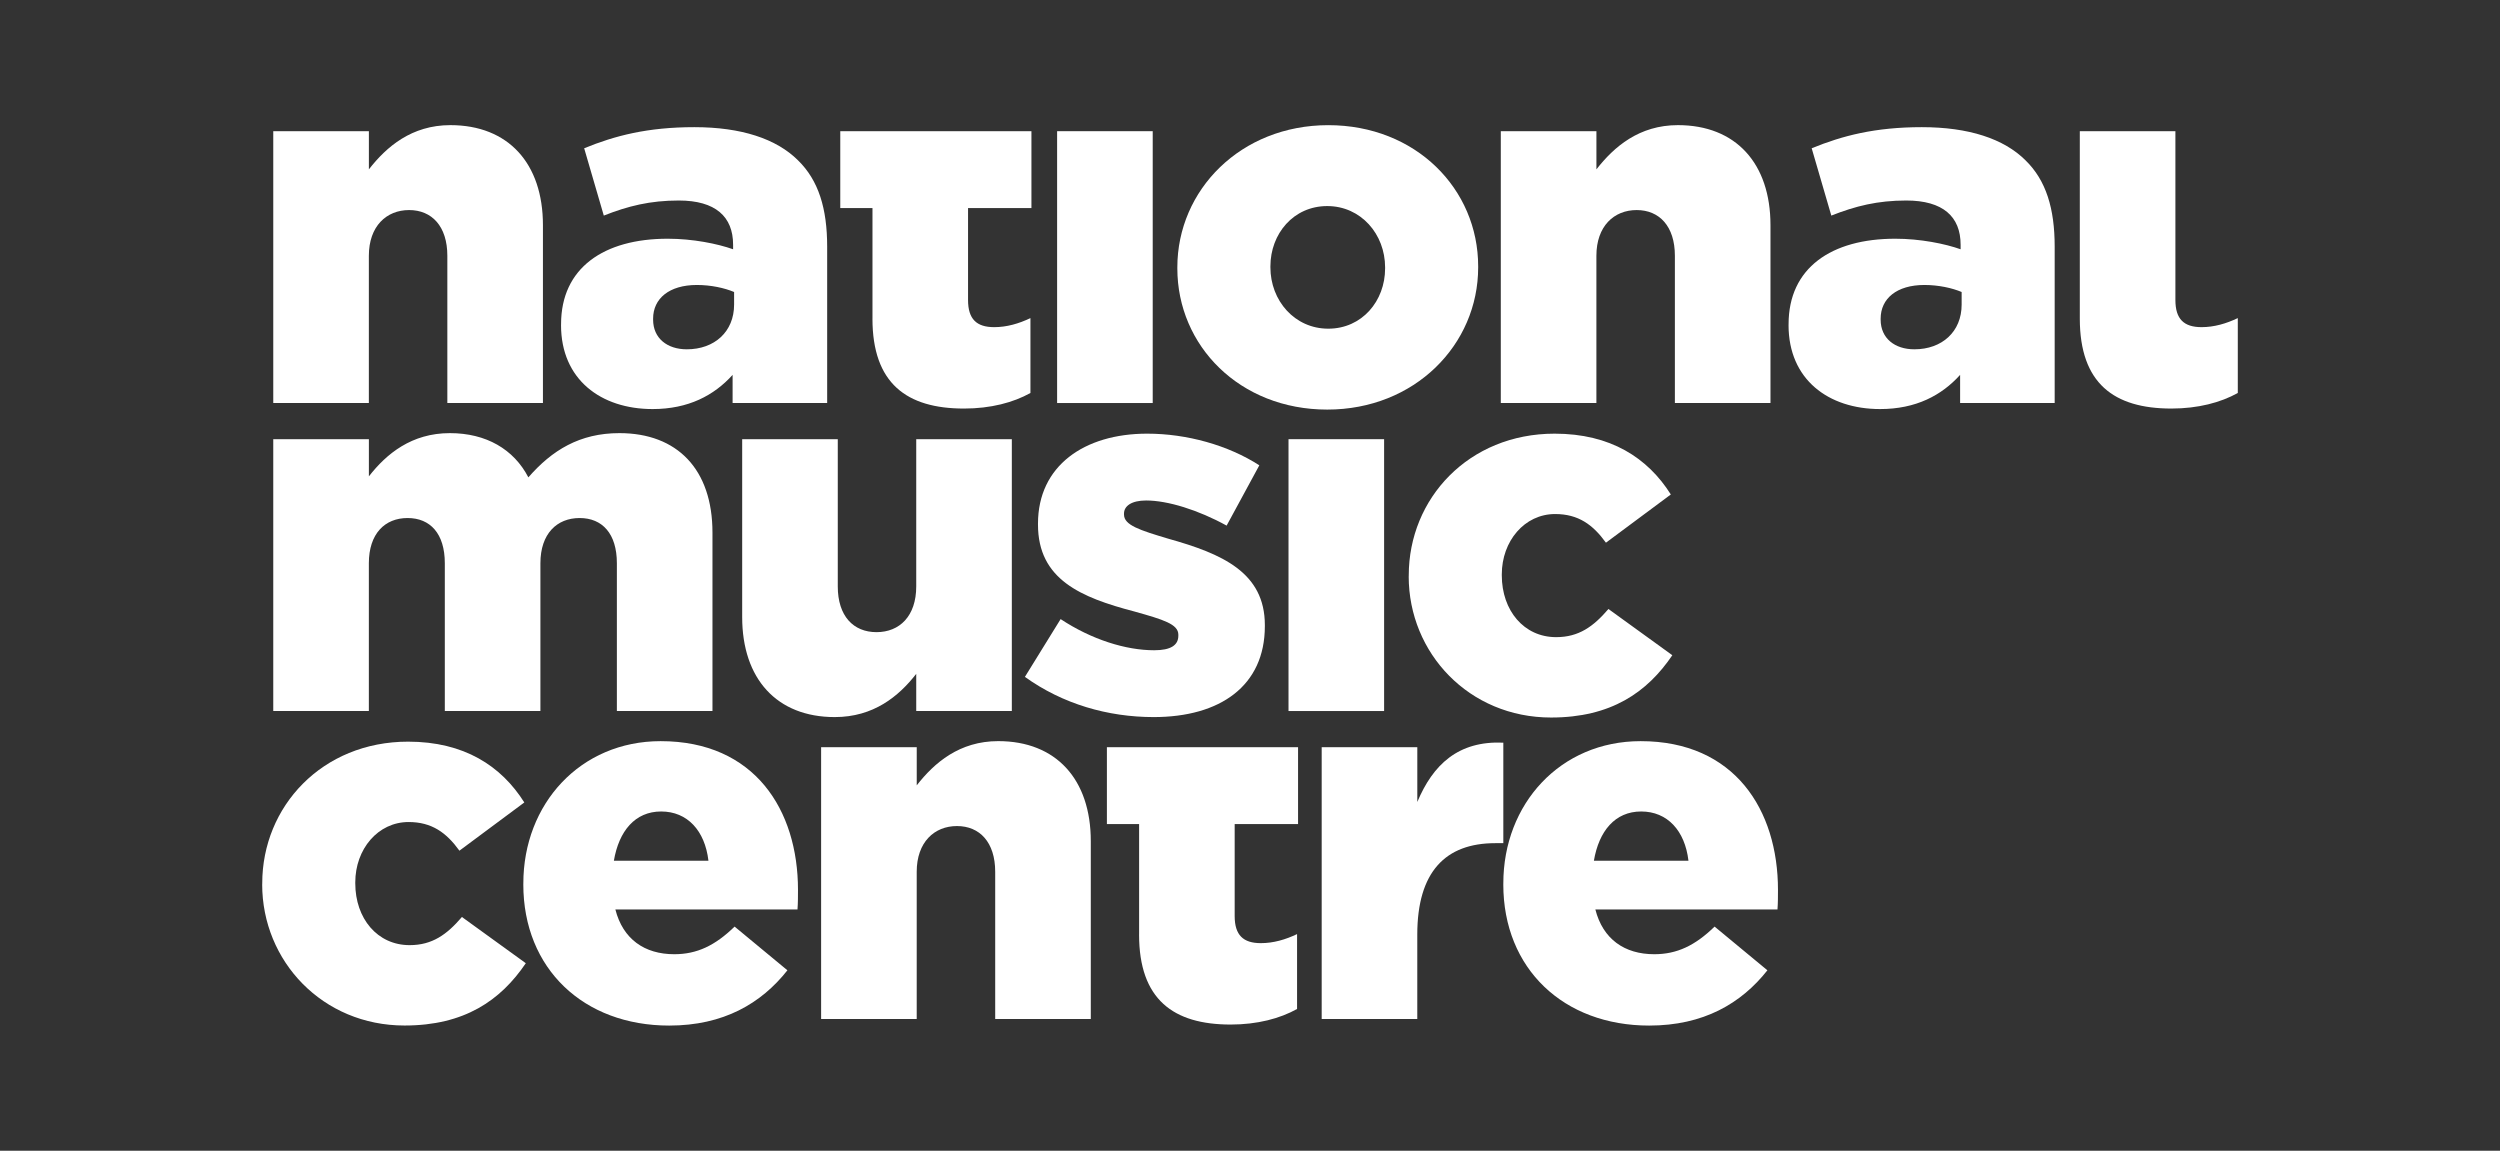
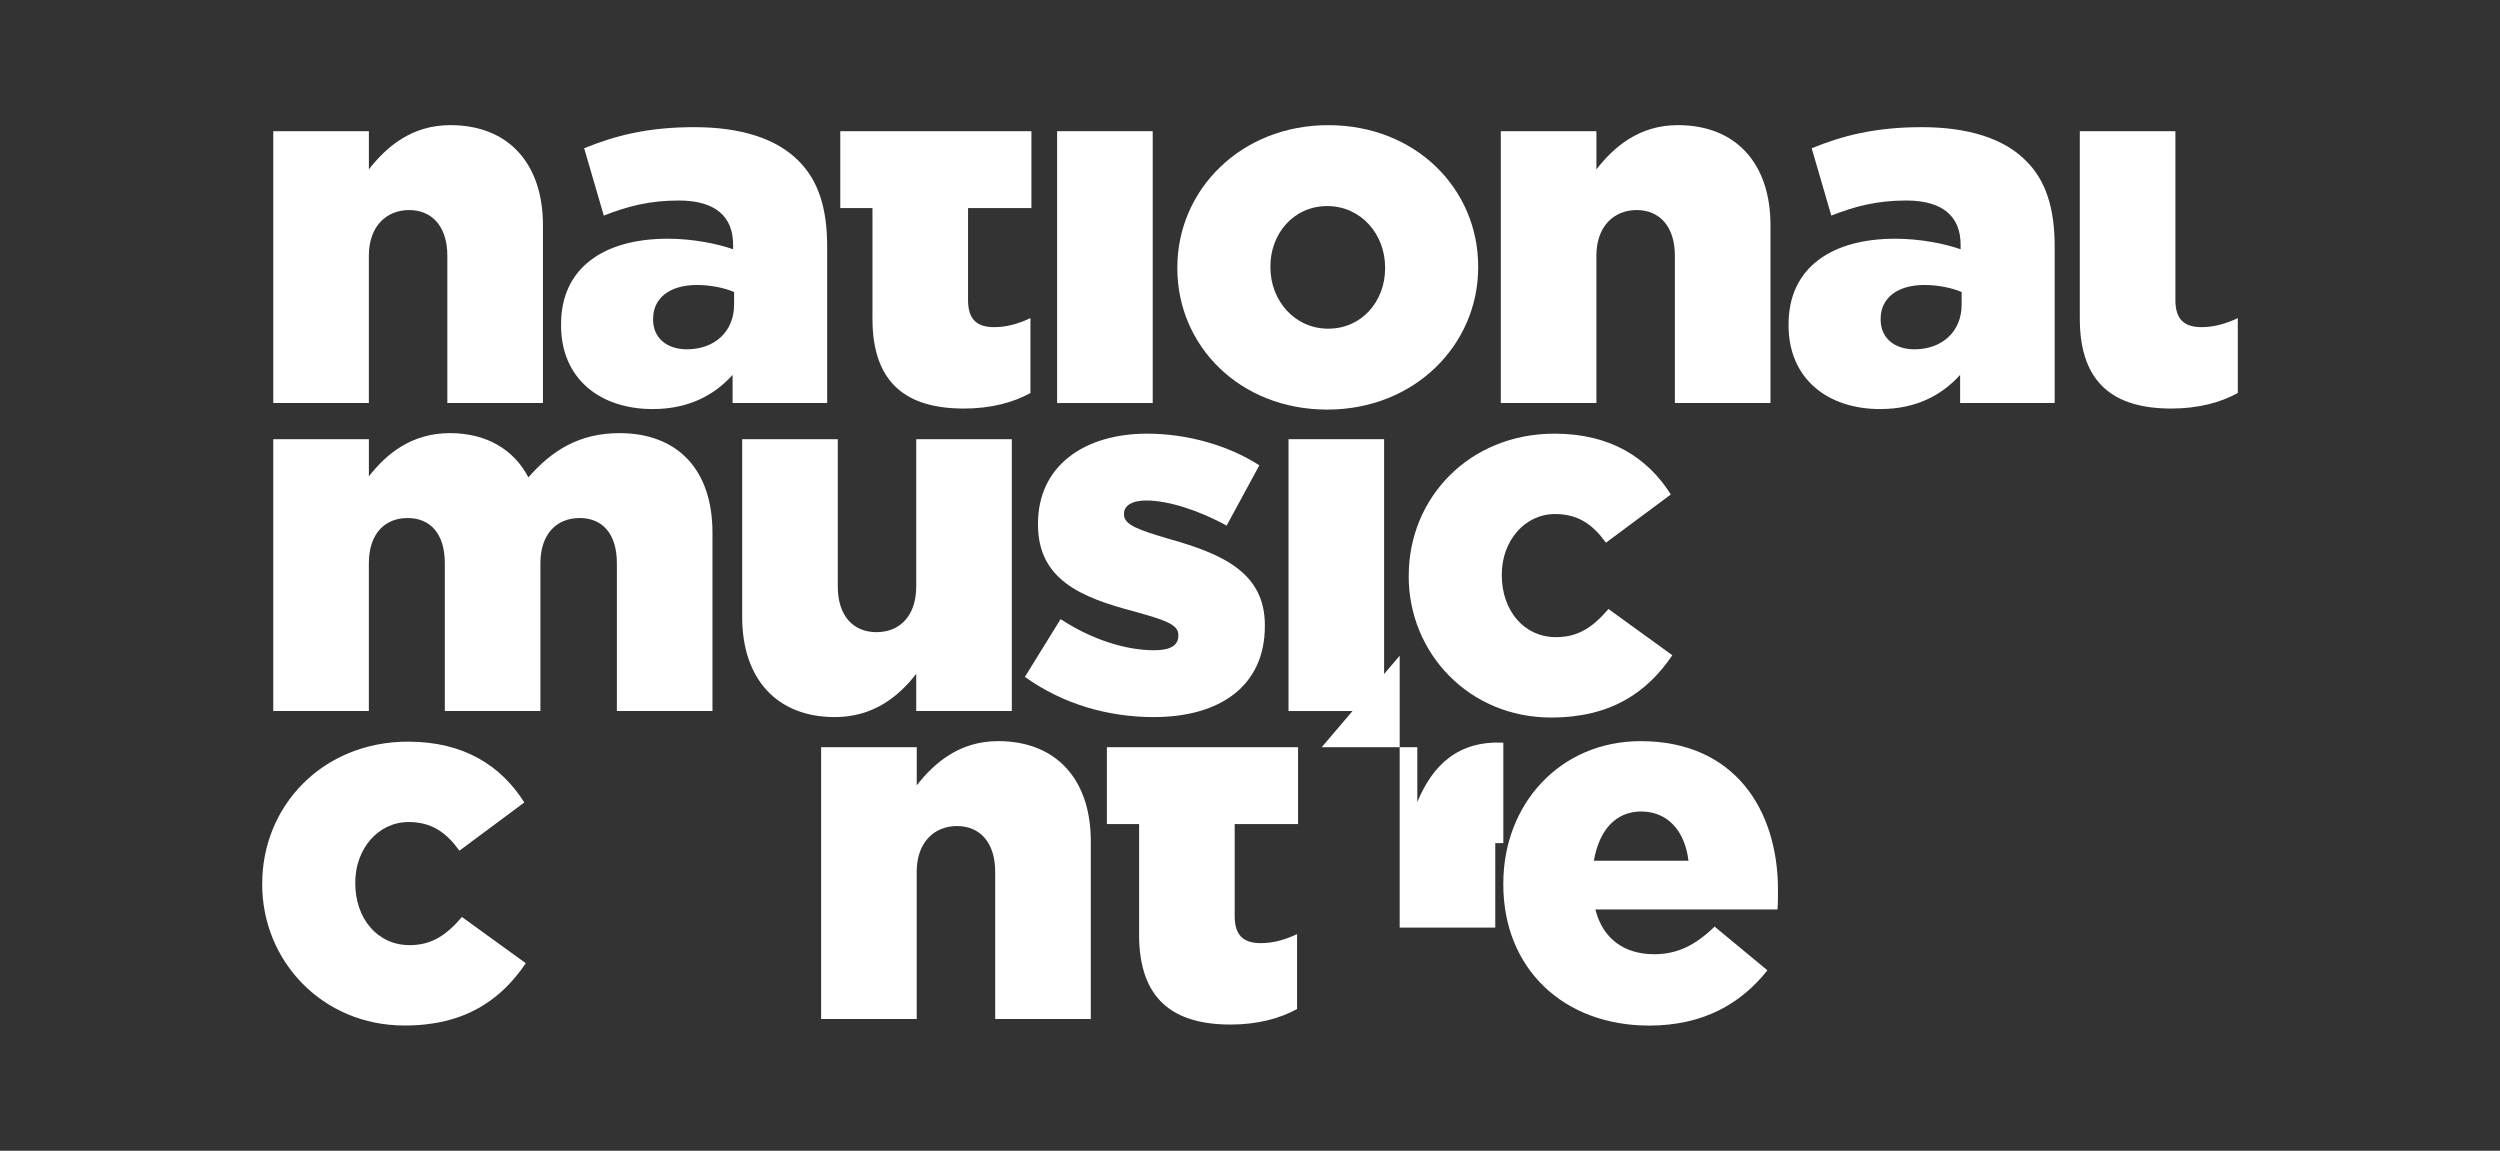
<svg xmlns="http://www.w3.org/2000/svg" viewBox="0 0 900.42 414.46" version="1.1" id="Layer_1">
  <rect x="0" y="0" width="900.42" height="414.46" fill="#333333" stroke="none" />
  <defs>
    <style>
      .st0 {
        fill: #fff;
      }
    </style>
  </defs>
  <g>
    <path d="M98.43,158.18h34.43v13.39c6.34-8.14,15.4-15.57,29.17-15.57,13.05,0,23.01,5.79,28.27,15.93,8.52-9.77,18.48-15.93,32.79-15.93,20.84,0,33.52,13.03,33.52,35.83v64.25h-34.43v-53.21c0-10.68-5.25-16.29-13.41-16.29s-14.13,5.61-14.13,16.29v53.21h-34.43v-53.21c0-10.68-5.25-16.29-13.41-16.29s-13.95,5.61-13.95,16.29v53.21h-34.43v-97.91Z" class="st0" />
    <path d="M267.31,222.25v-64.07h34.43v53.03c0,10.68,5.62,16.47,13.95,16.47s14.31-5.79,14.31-16.47v-53.03h34.43v97.91h-34.43v-13.39c-6.34,8.14-15.4,15.57-29.35,15.57-20.84,0-33.34-13.75-33.34-36.02Z" class="st0" />
    <path d="M369.14,243.79l12.86-20.81c11.23,7.42,23.55,11.22,33.7,11.22,5.98,0,8.7-1.81,8.7-5.25v-.36c0-3.8-5.44-5.43-15.76-8.33-19.39-5.07-34.79-11.58-34.79-31.31v-.36c0-20.81,16.67-32.4,39.32-32.4,14.31,0,29.17,4.16,40.4,11.4l-11.78,21.72c-10.15-5.61-21.2-9.05-28.99-9.05-5.25,0-7.97,1.99-7.97,4.71v.36c0,3.8,5.62,5.61,15.94,8.69,19.39,5.43,34.79,12.13,34.79,31.13v.36c0,21.54-16.13,32.76-40.04,32.76-16.49,0-32.8-4.71-46.38-14.48Z" class="st0" />
    <path d="M464.08,158.18h34.43v97.91h-34.43v-97.91Z" class="st0" />
    <path d="M507.39,207.59v-.36c0-27.69,21.56-51.04,52.54-51.04,20.11,0,33.52,8.69,41.85,21.9l-23.37,17.37c-4.71-6.51-9.96-10.32-18.3-10.32-11.05,0-19.21,9.77-19.21,21.72v.36c0,12.67,7.97,22.26,19.57,22.26,8.15,0,13.41-3.8,18.84-10.14l23.01,16.65c-9.06,13.39-22.1,22.44-43.67,22.44-29.53,0-51.28-23.17-51.28-50.86Z" class="st0" />
  </g>
  <g>
    <path d="M94.45,318.52v-.36c0-27.69,21.56-51.04,52.54-51.04,20.11,0,33.52,8.69,41.85,21.9l-23.37,17.37c-4.71-6.51-9.96-10.32-18.3-10.32-11.05,0-19.21,9.77-19.21,21.72v.36c0,12.67,7.97,22.26,19.57,22.26,8.15,0,13.41-3.8,18.84-10.14l23.01,16.65c-9.06,13.39-22.1,22.44-43.67,22.44-29.53,0-51.28-23.17-51.28-50.86Z" class="st0" />
-     <path d="M188.49,318.52v-.36c0-28.59,20.47-51.22,49.46-51.22,33.88,0,49.46,24.79,49.46,53.57,0,2.17,0,4.71-.18,7.06h-65.59c2.72,10.68,10.51,16.11,21.2,16.11,8.15,0,14.68-3.08,21.74-9.95l19.02,15.74c-9.42,11.94-23.01,19.91-42.58,19.91-30.8,0-52.54-20.45-52.54-50.86ZM255.16,310.01c-1.27-10.86-7.61-17.74-17.03-17.74s-15.22,7.06-17.03,17.74h34.06Z" class="st0" />
    <path d="M295.75,269.11h34.43v13.75c6.34-8.14,15.4-15.93,29.35-15.93,20.84,0,33.34,13.75,33.34,36.02v64.07h-34.43v-53.03c0-10.68-5.62-16.47-13.77-16.47s-14.5,5.79-14.5,16.47v53.03h-34.43v-97.91Z" class="st0" />
    <path d="M410.27,336.62v-39.82h-11.6v-27.69h68.85v27.69h-22.83v33.12c0,6.88,3.08,9.77,9.42,9.77,4.53,0,8.88-1.27,13.05-3.26v26.97c-6.16,3.44-14.31,5.61-23.92,5.61-20.66,0-32.98-9.05-32.98-32.4Z" class="st0" />
-     <path d="M476.04,269.11h34.43v19.73c5.62-13.39,14.68-22.08,30.98-21.36v36.2h-2.9c-17.94,0-28.09,10.32-28.09,32.94v30.4h-34.43v-97.91Z" class="st0" />
+     <path d="M476.04,269.11h34.43v19.73c5.62-13.39,14.68-22.08,30.98-21.36v36.2h-2.9v30.4h-34.43v-97.91Z" class="st0" />
    <path d="M541.45,318.52v-.36c0-28.59,20.47-51.22,49.46-51.22,33.88,0,49.46,24.79,49.46,53.57,0,2.17,0,4.71-.18,7.06h-65.59c2.72,10.68,10.51,16.11,21.2,16.11,8.15,0,14.68-3.08,21.74-9.95l19.02,15.74c-9.42,11.94-23.01,19.91-42.58,19.91-30.8,0-52.54-20.45-52.54-50.86ZM608.13,310.01c-1.27-10.86-7.61-17.74-17.03-17.74s-15.22,7.06-17.03,17.74h34.06Z" class="st0" />
  </g>
  <g>
    <path d="M98.43,47.25h34.43v13.75c6.34-8.14,15.4-15.93,29.35-15.93,20.84,0,33.34,13.75,33.34,36.02v64.07h-34.43v-53.03c0-10.68-5.62-16.47-13.77-16.47s-14.5,5.79-14.5,16.47v53.03h-34.43V47.25Z" class="st0" />
    <path d="M202.08,117.11v-.36c0-20.27,15.4-30.77,38.41-30.77,9.06,0,17.94,1.81,23.55,3.8v-1.63c0-10.13-6.34-15.93-19.57-15.93-10.33,0-18.3,1.99-27,5.43l-7.07-24.25c11.05-4.52,22.83-7.6,39.68-7.6s29.53,4.16,37.33,11.94c7.43,7.24,10.51,17.37,10.51,31.13v56.28h-34.06v-10.13c-6.7,7.42-15.95,12.31-28.81,12.31-18.66,0-32.98-10.68-32.98-30.22ZM264.4,109.69v-4.52c-3.44-1.45-8.33-2.53-13.41-2.53-9.96,0-15.76,4.89-15.76,12.13v.36c0,6.7,5.07,10.68,12.14,10.68,9.97,0,17.03-6.33,17.03-16.11Z" class="st0" />
    <path d="M314.24,114.76v-39.82h-11.6v-27.69h68.85v27.69h-22.83v33.12c0,6.88,3.08,9.77,9.42,9.77,4.53,0,8.88-1.27,13.05-3.26v26.97c-6.16,3.44-14.31,5.61-23.92,5.61-20.66,0-32.98-9.05-32.98-32.4Z" class="st0" />
    <path d="M380.74,47.25h34.43v97.91h-34.43V47.25Z" class="st0" />
    <path d="M424.04,96.66v-.36c0-27.87,22.83-51.22,54.36-51.22s53.99,22.98,53.99,50.86v.36c0,27.87-22.83,51.22-54.36,51.22s-53.99-22.98-53.99-50.86ZM498.87,96.66v-.36c0-11.94-8.7-22.08-20.84-22.08s-20.47,9.95-20.47,21.72v.36c0,11.94,8.7,22.08,20.84,22.08s20.47-9.95,20.47-21.72Z" class="st0" />
    <path d="M540.55,47.25h34.43v13.75c6.34-8.14,15.4-15.93,29.35-15.93,20.83,0,33.34,13.75,33.34,36.02v64.07h-34.43v-53.03c0-10.68-5.62-16.47-13.77-16.47s-14.5,5.79-14.5,16.47v53.03h-34.43V47.25Z" class="st0" />
    <path d="M644.19,117.11v-.36c0-20.27,15.4-30.77,38.41-30.77,9.06,0,17.94,1.81,23.55,3.8v-1.63c0-10.13-6.34-15.93-19.57-15.93-10.33,0-18.3,1.99-27,5.43l-7.07-24.25c11.05-4.52,22.83-7.6,39.68-7.6s29.53,4.16,37.33,11.94c7.43,7.24,10.51,17.37,10.51,31.13v56.28h-34.06v-10.13c-6.7,7.42-15.95,12.31-28.81,12.31-18.66,0-32.98-10.68-32.98-30.22ZM706.52,109.69v-4.52c-3.44-1.45-8.33-2.53-13.41-2.53-9.96,0-15.76,4.89-15.76,12.13v.36c0,6.7,5.07,10.68,12.14,10.68,9.96,0,17.03-6.33,17.03-16.11Z" class="st0" />
    <path d="M749.08,114.76V47.25h34.43v60.81c0,6.88,3.08,9.77,9.42,9.77,4.53,0,8.88-1.27,13.05-3.26v26.97c-6.16,3.44-14.31,5.61-23.92,5.61-20.66,0-32.98-9.05-32.98-32.4Z" class="st0" />
  </g>
</svg>